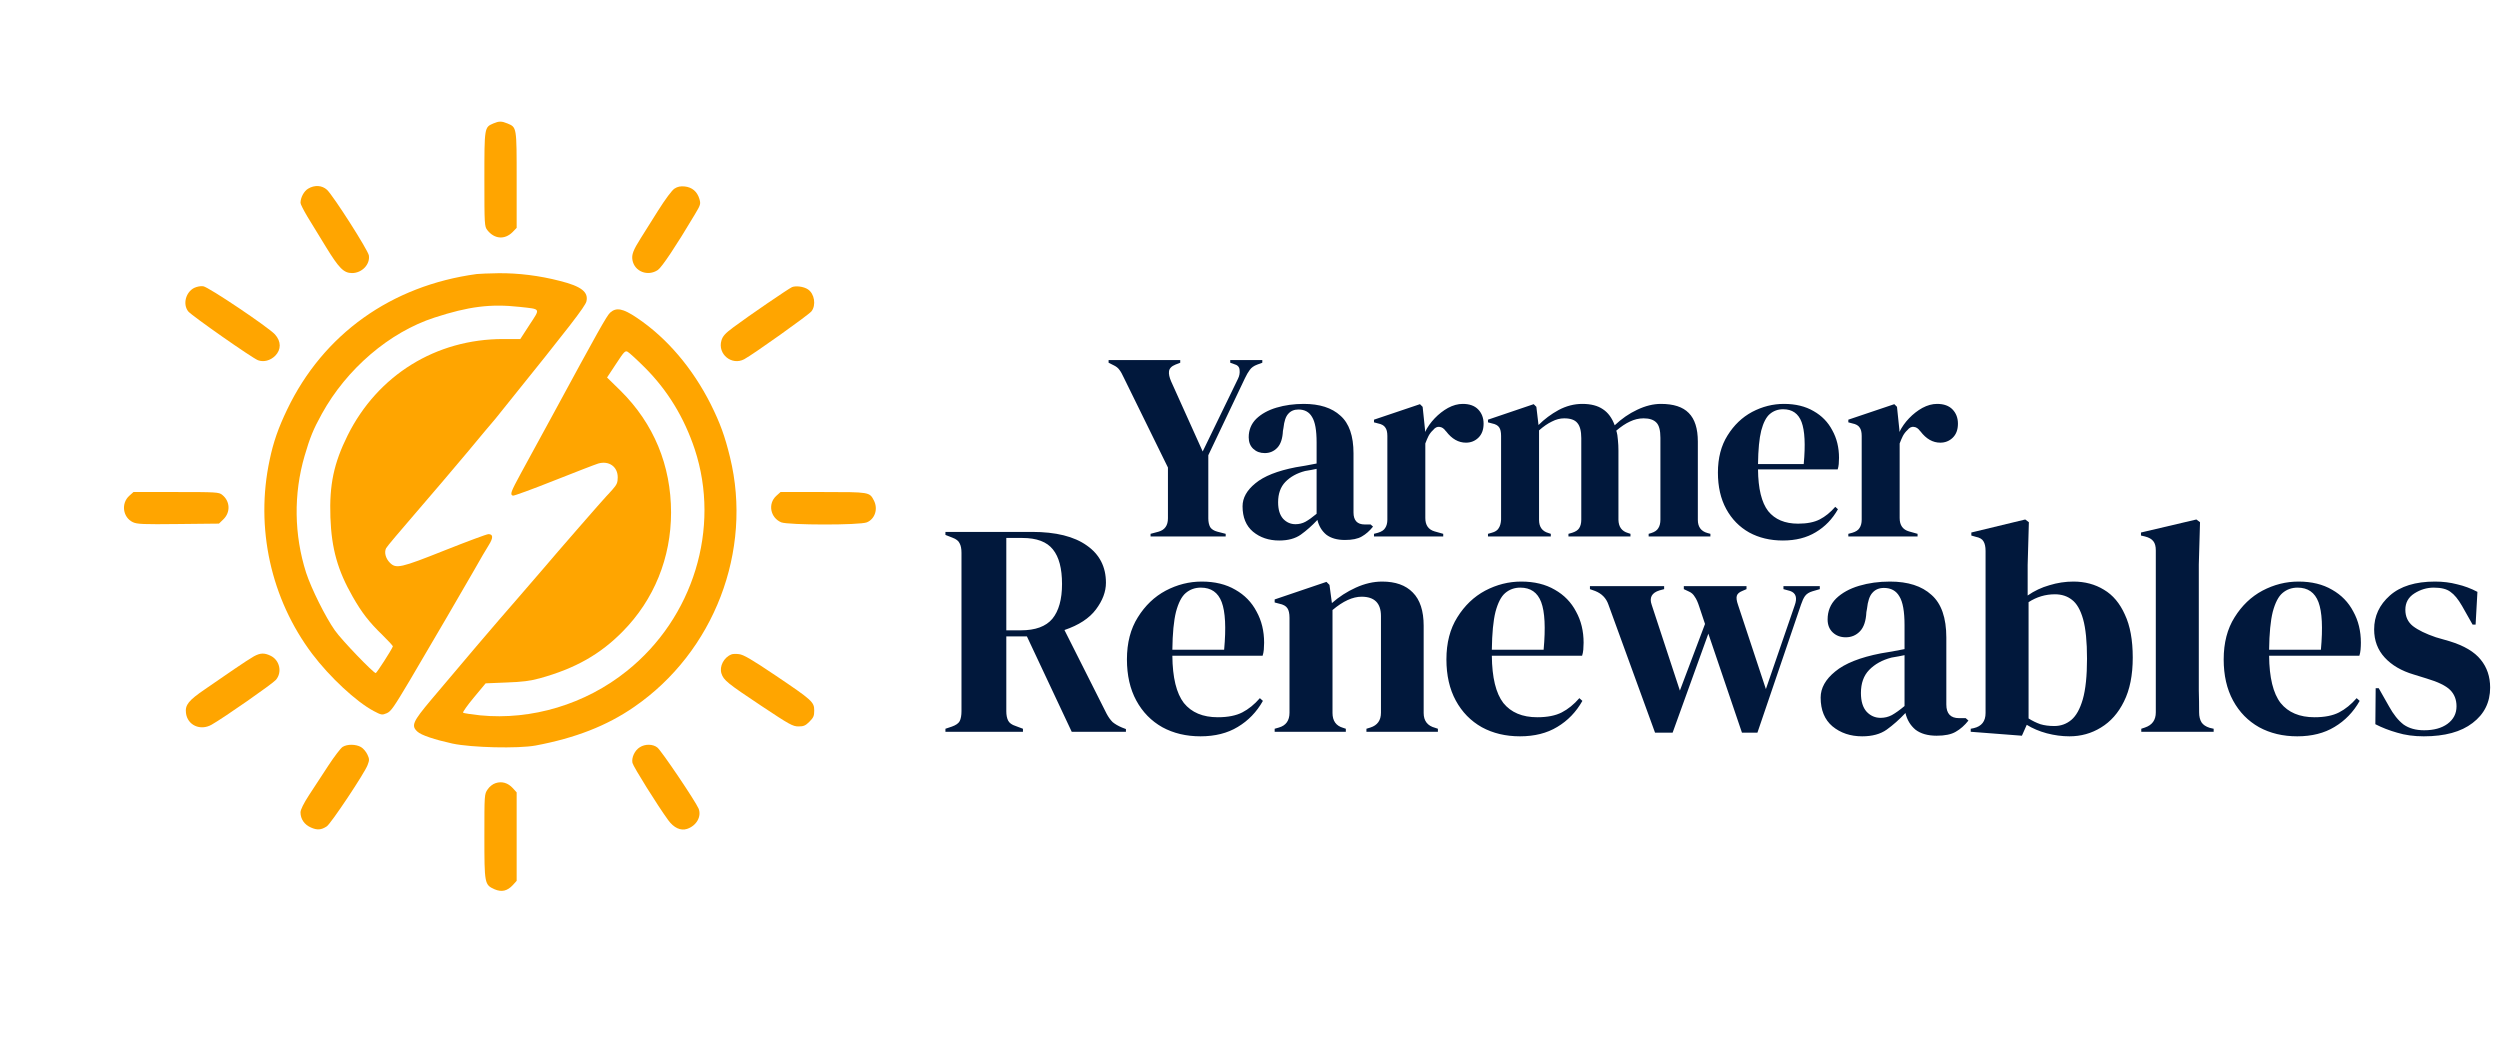
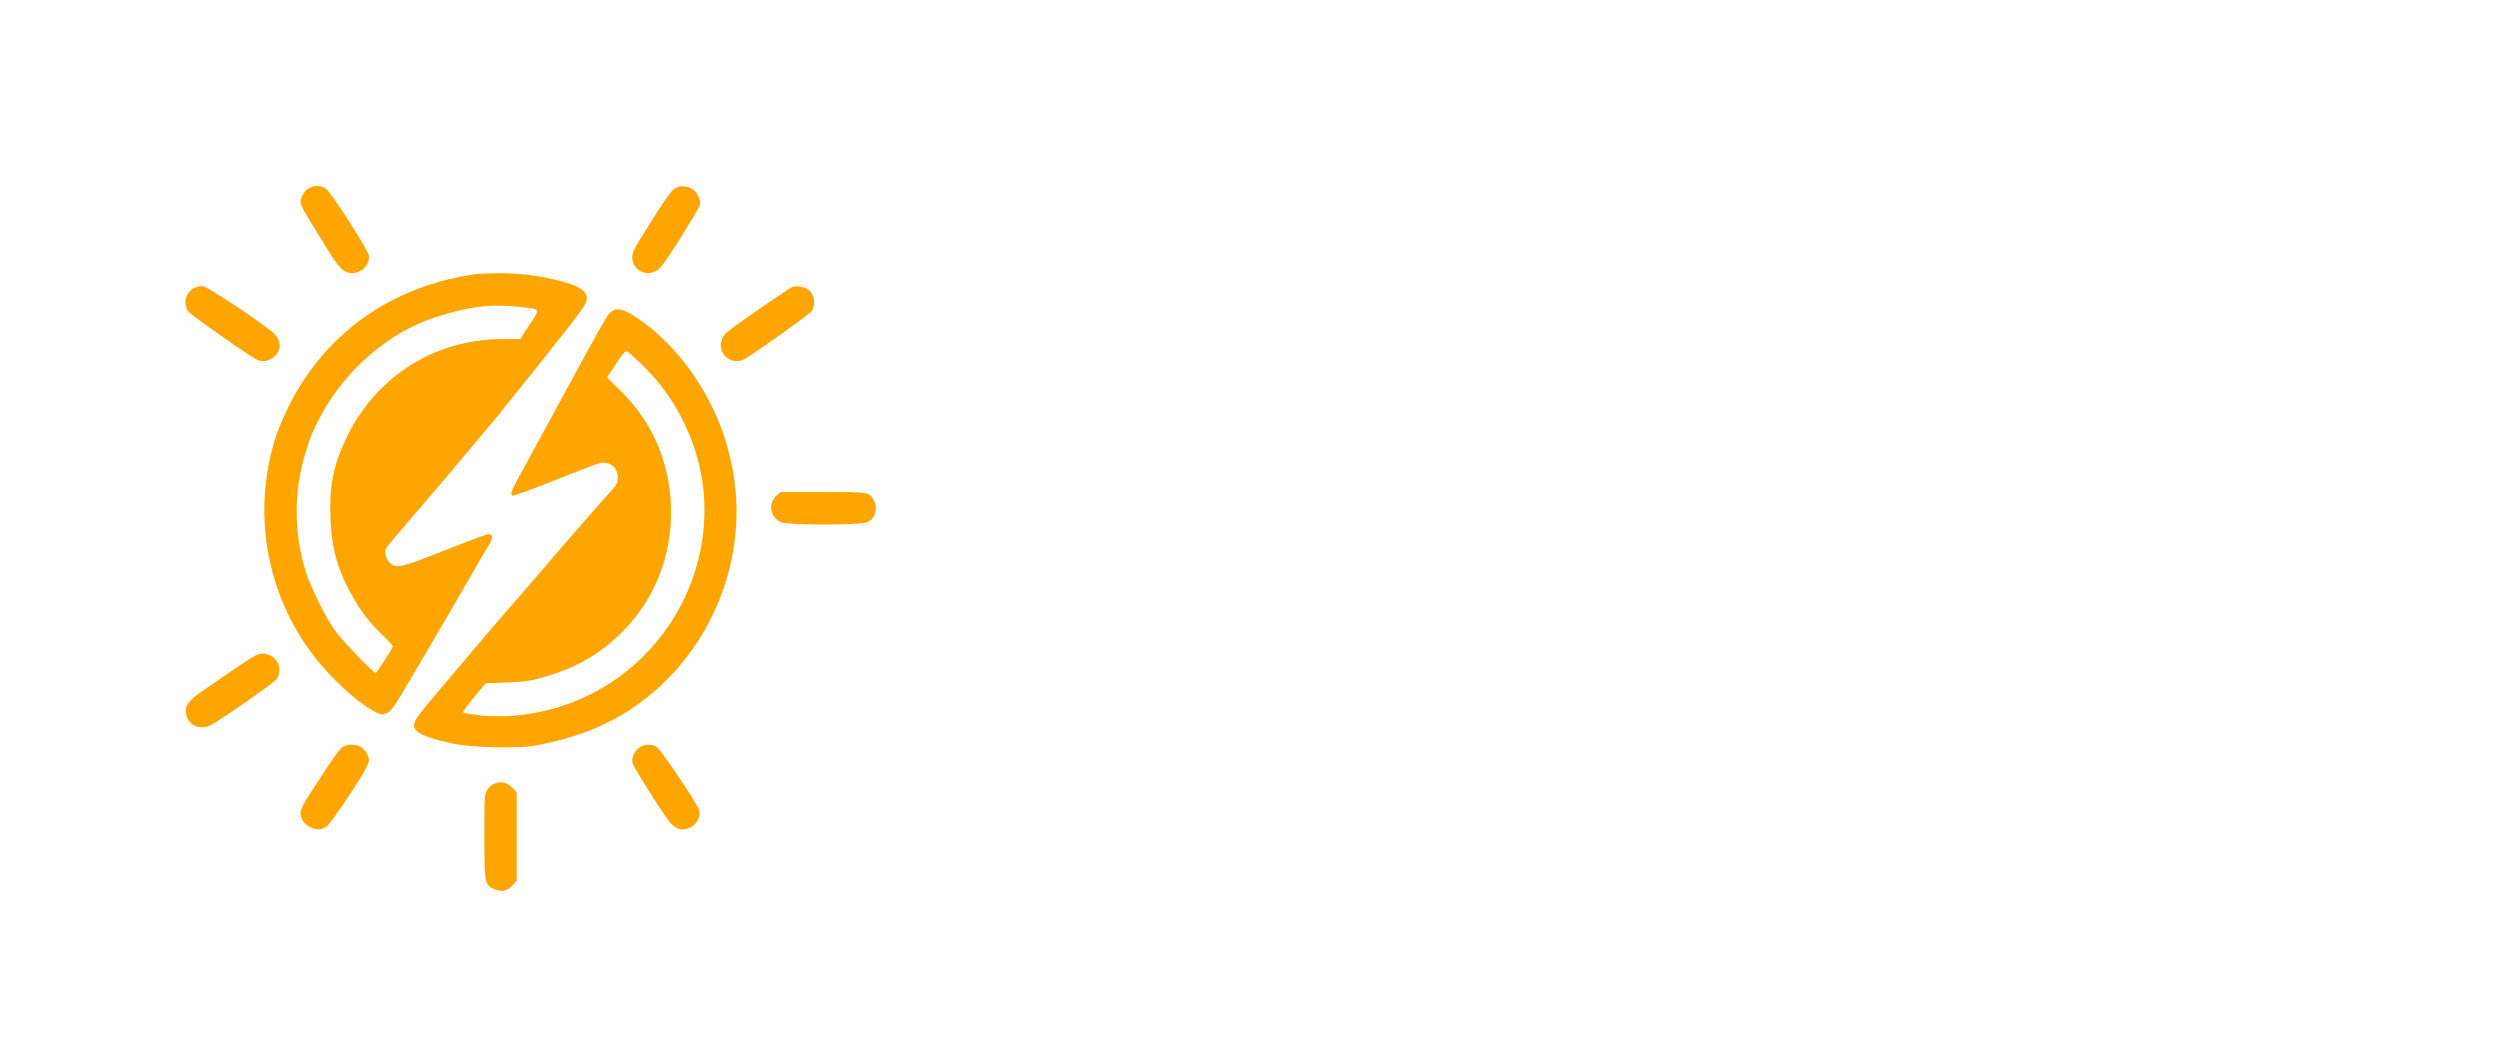
<svg xmlns="http://www.w3.org/2000/svg" width="1197" height="501" viewBox="0 0 1197 501" fill="none">
-   <path d="M550.89 256.875V255.595L554.73 254.571C557.716 253.718 559.21 251.585 559.21 248.171V223.851L538.09 180.843C537.322 179.137 536.596 177.857 535.914 177.003C535.316 176.15 534.378 175.425 533.098 174.827L530.794 173.675V172.395H565.098V173.675L562.794 174.571C560.916 175.339 559.892 176.406 559.722 177.771C559.551 179.051 559.892 180.673 560.746 182.635L575.85 216.171L592.746 181.355C593.428 179.99 593.684 178.582 593.514 177.131C593.428 175.681 592.532 174.742 590.826 174.315L589.034 173.675V172.395H604.394V173.675L601.962 174.571C600.34 175.169 599.146 176.022 598.378 177.131C597.61 178.155 596.842 179.478 596.074 181.099L578.538 217.963V248.171C578.538 249.878 578.836 251.286 579.434 252.395C580.116 253.419 581.268 254.145 582.89 254.571L586.858 255.595V256.875H550.89ZM612.473 258.795C607.523 258.795 603.342 257.387 599.929 254.571C596.601 251.755 594.937 247.702 594.937 242.411C594.937 238.401 596.985 234.731 601.081 231.403C605.177 227.99 611.619 225.43 620.409 223.723C621.774 223.467 623.31 223.211 625.017 222.955C626.723 222.614 628.515 222.273 630.393 221.931V211.819C630.393 206.017 629.667 201.963 628.217 199.659C626.851 197.27 624.675 196.075 621.689 196.075C619.641 196.075 618.019 196.758 616.825 198.123C615.63 199.403 614.862 201.665 614.521 204.907L614.265 206.315C614.094 209.985 613.198 212.673 611.577 214.379C609.955 216.086 607.95 216.939 605.561 216.939C603.342 216.939 601.507 216.257 600.057 214.891C598.606 213.526 597.881 211.691 597.881 209.387C597.881 205.889 599.075 202.945 601.465 200.555C603.939 198.166 607.182 196.374 611.193 195.179C615.203 193.985 619.555 193.387 624.249 193.387C631.843 193.387 637.689 195.265 641.785 199.019C645.966 202.689 648.057 208.705 648.057 217.067V245.355C648.057 249.195 649.849 251.115 653.433 251.115H656.249L657.401 252.139C655.779 254.187 653.987 255.766 652.025 256.875C650.147 257.985 647.459 258.539 643.961 258.539C640.206 258.539 637.219 257.686 635.001 255.979C632.867 254.187 631.459 251.841 630.777 248.939C628.217 251.67 625.571 254.017 622.841 255.979C620.195 257.857 616.739 258.795 612.473 258.795ZM620.281 250.987C621.987 250.987 623.566 250.603 625.017 249.835C626.553 248.982 628.345 247.702 630.393 245.995V224.491C629.539 224.662 628.686 224.833 627.833 225.003C626.979 225.174 625.998 225.345 624.889 225.515C620.963 226.539 617.806 228.289 615.417 230.763C613.113 233.153 611.961 236.395 611.961 240.491C611.961 243.99 612.771 246.635 614.393 248.427C616.014 250.134 617.977 250.987 620.281 250.987ZM657.865 256.875V255.595L659.785 255.083C661.491 254.571 662.643 253.803 663.241 252.779C663.923 251.755 664.265 250.433 664.265 248.811V208.747C664.265 206.87 663.923 205.505 663.241 204.651C662.643 203.713 661.491 203.073 659.785 202.731L657.865 202.219V200.939L679.881 193.515L681.161 194.795L682.313 205.803V206.827C683.507 204.438 685.043 202.262 686.921 200.299C688.883 198.251 691.017 196.587 693.321 195.307C695.71 194.027 698.057 193.387 700.361 193.387C703.603 193.387 706.078 194.283 707.785 196.075C709.491 197.867 710.345 200.129 710.345 202.859C710.345 205.761 709.491 208.022 707.785 209.643C706.163 211.179 704.201 211.947 701.897 211.947C698.313 211.947 695.155 210.155 692.425 206.571L692.169 206.315C691.315 205.121 690.334 204.481 689.225 204.395C688.115 204.225 687.091 204.737 686.153 205.931C685.299 206.699 684.574 207.638 683.977 208.747C683.465 209.771 682.953 210.966 682.441 212.331V248.043C682.441 251.457 683.934 253.59 686.921 254.443L691.017 255.595V256.875H657.865ZM712.445 256.875V255.595L714.237 255.083C715.858 254.657 716.967 253.931 717.565 252.907C718.247 251.883 718.631 250.518 718.717 248.811V208.747C718.717 206.87 718.418 205.505 717.821 204.651C717.223 203.713 716.071 203.073 714.365 202.731L712.445 202.219V200.939L734.333 193.515L735.613 194.795L736.637 203.499C739.453 200.683 742.653 198.294 746.237 196.331C749.906 194.369 753.703 193.387 757.629 193.387C761.725 193.387 765.01 194.241 767.485 195.947C769.959 197.569 771.837 200.129 773.117 203.627C776.445 200.47 780.029 197.995 783.869 196.203C787.794 194.326 791.591 193.387 795.261 193.387C801.319 193.387 805.757 194.838 808.573 197.739C811.474 200.641 812.925 205.206 812.925 211.435V248.939C812.925 252.267 814.461 254.358 817.533 255.211L818.941 255.595V256.875H789.373V255.595L790.653 255.211C792.274 254.699 793.383 253.931 793.981 252.907C794.663 251.883 795.005 250.518 795.005 248.811V209.643C795.005 206.059 794.365 203.627 793.085 202.347C791.805 200.982 789.757 200.299 786.941 200.299C784.722 200.299 782.546 200.811 780.413 201.835C778.365 202.774 776.189 204.225 773.885 206.187C774.311 207.553 774.567 209.046 774.653 210.667C774.823 212.289 774.909 213.995 774.909 215.787V248.939C774.994 252.267 776.53 254.358 779.517 255.211L780.669 255.595V256.875H750.973V255.595L752.765 255.083C754.386 254.571 755.495 253.846 756.093 252.907C756.775 251.883 757.117 250.518 757.117 248.811V209.771C757.117 206.358 756.477 203.926 755.197 202.475C754.002 201.025 751.911 200.299 748.925 200.299C746.962 200.299 744.999 200.811 743.037 201.835C741.074 202.774 739.026 204.182 736.893 206.059V248.939C736.893 252.267 738.386 254.358 741.373 255.211L742.525 255.595V256.875H712.445ZM854.153 193.387C859.699 193.387 864.435 194.539 868.361 196.843C872.286 199.062 875.273 202.134 877.321 206.059C879.454 209.899 880.521 214.294 880.521 219.243C880.521 220.182 880.478 221.163 880.393 222.187C880.307 223.126 880.137 223.979 879.881 224.747H841.737C841.822 233.963 843.443 240.619 846.601 244.715C849.843 248.726 854.622 250.731 860.937 250.731C865.203 250.731 868.659 250.049 871.305 248.683C873.95 247.318 876.425 245.313 878.729 242.667L880.009 243.819C877.363 248.513 873.822 252.182 869.385 254.827C865.033 257.473 859.785 258.795 853.641 258.795C847.582 258.795 842.206 257.515 837.513 254.955C832.819 252.31 829.15 248.555 826.505 243.691C823.859 238.827 822.537 233.025 822.537 226.283C822.537 219.286 824.073 213.355 827.145 208.491C830.217 203.542 834.142 199.787 838.921 197.227C843.785 194.667 848.862 193.387 854.153 193.387ZM853.769 195.947C851.294 195.947 849.161 196.715 847.369 198.251C845.662 199.702 844.297 202.347 843.273 206.187C842.334 209.942 841.822 215.275 841.737 222.187H863.625C864.478 212.886 864.137 206.187 862.601 202.091C861.065 197.995 858.121 195.947 853.769 195.947ZM884.98 256.875V255.595L886.9 255.083C888.606 254.571 889.758 253.803 890.356 252.779C891.038 251.755 891.38 250.433 891.38 248.811V208.747C891.38 206.87 891.038 205.505 890.356 204.651C889.758 203.713 888.606 203.073 886.9 202.731L884.98 202.219V200.939L906.996 193.515L908.276 194.795L909.428 205.803V206.827C910.622 204.438 912.158 202.262 914.036 200.299C915.998 198.251 918.132 196.587 920.436 195.307C922.825 194.027 925.172 193.387 927.476 193.387C930.718 193.387 933.193 194.283 934.9 196.075C936.606 197.867 937.46 200.129 937.46 202.859C937.46 205.761 936.606 208.022 934.9 209.643C933.278 211.179 931.316 211.947 929.012 211.947C925.428 211.947 922.27 210.155 919.54 206.571L919.284 206.315C918.43 205.121 917.449 204.481 916.34 204.395C915.23 204.225 914.206 204.737 913.268 205.931C912.414 206.699 911.689 207.638 911.092 208.747C910.58 209.771 910.068 210.966 909.556 212.331V248.043C909.556 251.457 911.049 253.59 914.036 254.443L918.132 255.595V256.875H884.98Z" fill="#01183C" />
-   <path d="M452.674 350.375V348.925L455.719 347.91C457.653 347.234 458.909 346.364 459.489 345.3C460.069 344.14 460.359 342.545 460.359 340.515V264.68C460.359 262.747 460.069 261.249 459.489 260.185C459.006 259.025 457.846 258.107 456.009 257.43L452.674 256.125V254.675H494.144C505.551 254.675 514.299 256.85 520.389 261.2C526.479 265.454 529.524 271.399 529.524 279.035C529.524 283.289 527.929 287.542 524.739 291.795C521.549 296.049 516.523 299.335 509.659 301.655L529.814 341.675C530.684 343.319 531.651 344.672 532.714 345.735C533.874 346.702 535.373 347.572 537.209 348.345L539.094 349.07V350.375H513.139L491.679 304.7H481.819V340.515C481.819 342.352 482.109 343.85 482.689 345.01C483.269 346.17 484.478 347.04 486.314 347.62L489.794 348.925V350.375H452.674ZM481.819 301.8H488.779C495.739 301.8 500.766 299.964 503.859 296.29C506.953 292.52 508.499 286.962 508.499 279.615C508.499 272.172 507.049 266.662 504.149 263.085C501.249 259.412 496.368 257.575 489.504 257.575H481.819V301.8ZM575.389 278.455C581.672 278.455 587.037 279.76 591.484 282.37C595.93 284.884 599.314 288.364 601.634 292.81C604.05 297.16 605.259 302.139 605.259 307.745C605.259 308.809 605.21 309.92 605.114 311.08C605.017 312.144 604.824 313.11 604.534 313.98H561.324C561.42 324.42 563.257 331.96 566.834 336.6C570.507 341.144 575.92 343.415 583.074 343.415C587.907 343.415 591.822 342.642 594.819 341.095C597.815 339.549 600.619 337.277 603.229 334.28L604.679 335.585C601.682 340.902 597.67 345.059 592.644 348.055C587.714 351.052 581.769 352.55 574.809 352.55C567.945 352.55 561.855 351.1 556.539 348.2C551.222 345.204 547.065 340.95 544.069 335.44C541.072 329.93 539.574 323.357 539.574 315.72C539.574 307.794 541.314 301.075 544.794 295.565C548.274 289.959 552.72 285.705 558.134 282.805C563.644 279.905 569.395 278.455 575.389 278.455ZM574.954 281.355C572.15 281.355 569.734 282.225 567.704 283.965C565.77 285.609 564.224 288.605 563.064 292.955C562 297.209 561.42 303.25 561.324 311.08H586.119C587.085 300.544 586.699 292.955 584.959 288.315C583.219 283.675 579.884 281.355 574.954 281.355ZM610.31 350.375V348.925L612.34 348.345C615.723 347.379 617.415 345.01 617.415 341.24V295.855C617.415 293.729 617.076 292.182 616.4 291.215C615.723 290.152 614.418 289.427 612.485 289.04L610.31 288.46V287.01L635.105 278.6L636.555 280.05L637.715 288.75C641.098 285.754 644.916 283.289 649.17 281.355C653.423 279.422 657.628 278.455 661.785 278.455C668.165 278.455 673.046 280.195 676.43 283.675C679.91 287.155 681.65 292.472 681.65 299.625V341.385C681.65 345.155 683.486 347.524 687.16 348.49L688.465 348.925V350.375H654.245V348.925L656.13 348.345C659.513 347.282 661.205 344.914 661.205 341.24V294.985C661.205 288.799 658.111 285.705 651.925 285.705C647.671 285.705 643.031 287.832 638.005 292.085V341.385C638.005 345.155 639.696 347.524 643.08 348.49L644.385 348.925V350.375H610.31ZM728.358 278.455C734.641 278.455 740.006 279.76 744.453 282.37C748.9 284.884 752.283 288.364 754.603 292.81C757.02 297.16 758.228 302.139 758.228 307.745C758.228 308.809 758.18 309.92 758.083 311.08C757.986 312.144 757.793 313.11 757.503 313.98H714.293C714.39 324.42 716.226 331.96 719.803 336.6C723.476 341.144 728.89 343.415 736.043 343.415C740.876 343.415 744.791 342.642 747.788 341.095C750.785 339.549 753.588 337.277 756.198 334.28L757.648 335.585C754.651 340.902 750.64 345.059 745.613 348.055C740.683 351.052 734.738 352.55 727.778 352.55C720.915 352.55 714.825 351.1 709.508 348.2C704.191 345.204 700.035 340.95 697.038 335.44C694.041 329.93 692.543 323.357 692.543 315.72C692.543 307.794 694.283 301.075 697.763 295.565C701.243 289.959 705.69 285.705 711.103 282.805C716.613 279.905 722.365 278.455 728.358 278.455ZM727.923 281.355C725.12 281.355 722.703 282.225 720.673 283.965C718.74 285.609 717.193 288.605 716.033 292.955C714.97 297.209 714.39 303.25 714.293 311.08H739.088C740.055 300.544 739.668 292.955 737.928 288.315C736.188 283.675 732.853 281.355 727.923 281.355ZM792.438 350.81L770.108 289.475C769.044 286.382 766.918 284.207 763.728 282.95L761.263 282.08V280.63H796.788V282.08L794.613 282.66C790.843 283.82 789.586 286.14 790.843 289.62L804.328 330.655L816.363 298.755L813.608 290.49C812.931 288.364 812.206 286.769 811.433 285.705C810.756 284.545 809.838 283.724 808.678 283.24L806.213 282.08V280.63H836.228V282.08L834.198 282.95C832.748 283.53 831.878 284.304 831.588 285.27C831.298 286.237 831.491 287.687 832.168 289.62L845.508 329.93L859.283 289.91C860.636 286.237 859.911 283.917 857.108 282.95L853.918 282.08V280.63H871.318V282.08L867.838 283.095C866.194 283.579 864.986 284.352 864.213 285.415C863.536 286.382 862.908 287.735 862.328 289.475L841.448 350.81H834.053L817.958 303.395L800.848 350.81H792.438ZM891.591 352.55C885.984 352.55 881.247 350.955 877.381 347.765C873.611 344.575 871.726 339.984 871.726 333.99C871.726 329.447 874.046 325.29 878.686 321.52C883.326 317.654 890.624 314.754 900.581 312.82C902.127 312.53 903.867 312.24 905.801 311.95C907.734 311.564 909.764 311.177 911.891 310.79V299.335C911.891 292.762 911.069 288.17 909.426 285.56C907.879 282.854 905.414 281.5 902.031 281.5C899.711 281.5 897.874 282.274 896.521 283.82C895.167 285.27 894.297 287.832 893.911 291.505L893.621 293.1C893.427 297.257 892.412 300.302 890.576 302.235C888.739 304.169 886.467 305.135 883.761 305.135C881.247 305.135 879.169 304.362 877.526 302.815C875.882 301.269 875.061 299.19 875.061 296.58C875.061 292.617 876.414 289.282 879.121 286.575C881.924 283.869 885.597 281.839 890.141 280.485C894.684 279.132 899.614 278.455 904.931 278.455C913.534 278.455 920.156 280.582 924.796 284.835C929.532 288.992 931.901 295.807 931.901 305.28V337.325C931.901 341.675 933.931 343.85 937.991 343.85H941.181L942.486 345.01C940.649 347.33 938.619 349.119 936.396 350.375C934.269 351.632 931.224 352.26 927.261 352.26C923.007 352.26 919.624 351.294 917.111 349.36C914.694 347.33 913.099 344.672 912.326 341.385C909.426 344.479 906.429 347.137 903.336 349.36C900.339 351.487 896.424 352.55 891.591 352.55ZM900.436 343.705C902.369 343.705 904.157 343.27 905.801 342.4C907.541 341.434 909.571 339.984 911.891 338.05V313.69C910.924 313.884 909.957 314.077 908.991 314.27C908.024 314.464 906.912 314.657 905.656 314.85C901.209 316.01 897.632 317.992 894.926 320.795C892.316 323.502 891.011 327.175 891.011 331.815C891.011 335.779 891.929 338.775 893.766 340.805C895.602 342.739 897.826 343.705 900.436 343.705ZM968.089 352.26L943.584 350.375V348.925L945.034 348.635C948.804 347.765 950.689 345.349 950.689 341.385V263.81C950.689 261.78 950.351 260.234 949.674 259.17C949.094 258.107 947.838 257.382 945.904 256.995L943.874 256.415V254.965L969.684 248.73L971.424 250.035L970.844 270.48V285.125C974.034 282.902 977.514 281.259 981.284 280.195C985.054 279.035 988.873 278.455 992.739 278.455C998.249 278.455 1003.13 279.76 1007.38 282.37C1011.64 284.884 1014.97 288.847 1017.39 294.26C1019.9 299.577 1021.16 306.44 1021.16 314.85C1021.16 323.26 1019.76 330.269 1016.95 335.875C1014.25 341.385 1010.57 345.542 1005.93 348.345C1001.39 351.149 996.364 352.55 990.854 352.55C987.278 352.55 983.653 352.067 979.979 351.1C976.403 350.134 973.213 348.78 970.409 347.04L968.089 352.26ZM983.604 347.62C986.698 347.62 989.404 346.654 991.724 344.72C994.044 342.787 995.881 339.5 997.234 334.86C998.588 330.124 999.264 323.647 999.264 315.43C999.264 307.214 998.636 300.882 997.379 296.435C996.123 291.989 994.334 288.895 992.014 287.155C989.791 285.415 987.084 284.545 983.894 284.545C979.351 284.545 975.146 285.802 971.279 288.315V343.995C973.116 345.155 975.001 346.074 976.934 346.75C978.868 347.33 981.091 347.62 983.604 347.62ZM1025.24 350.375V348.925L1026.98 348.345C1030.46 347.185 1032.2 344.769 1032.2 341.095V263.52C1032.2 261.587 1031.81 260.137 1031.04 259.17C1030.27 258.107 1028.91 257.334 1026.98 256.85L1025.1 256.415V254.965L1051.63 248.73L1053.37 250.035L1052.79 270.335V319.925C1052.79 323.502 1052.79 327.079 1052.79 330.655C1052.89 334.135 1052.94 337.615 1052.94 341.095C1052.94 343.029 1053.32 344.624 1054.1 345.88C1054.87 347.04 1056.17 347.91 1058.01 348.49L1059.9 348.925V350.375H1025.24ZM1100.52 278.455C1106.8 278.455 1112.16 279.76 1116.61 282.37C1121.06 284.884 1124.44 288.364 1126.76 292.81C1129.18 297.16 1130.39 302.139 1130.39 307.745C1130.39 308.809 1130.34 309.92 1130.24 311.08C1130.14 312.144 1129.95 313.11 1129.66 313.98H1086.45C1086.55 324.42 1088.38 331.96 1091.96 336.6C1095.63 341.144 1101.05 343.415 1108.2 343.415C1113.03 343.415 1116.95 342.642 1119.95 341.095C1122.94 339.549 1125.75 337.277 1128.36 334.28L1129.81 335.585C1126.81 340.902 1122.8 345.059 1117.77 348.055C1112.84 351.052 1106.9 352.55 1099.94 352.55C1093.07 352.55 1086.98 351.1 1081.67 348.2C1076.35 345.204 1072.19 340.95 1069.2 335.44C1066.2 329.93 1064.7 323.357 1064.7 315.72C1064.7 307.794 1066.44 301.075 1069.92 295.565C1073.4 289.959 1077.85 285.705 1083.26 282.805C1088.77 279.905 1094.52 278.455 1100.52 278.455ZM1100.08 281.355C1097.28 281.355 1094.86 282.225 1092.83 283.965C1090.9 285.609 1089.35 288.605 1088.19 292.955C1087.13 297.209 1086.55 303.25 1086.45 311.08H1111.25C1112.21 300.544 1111.83 292.955 1110.09 288.315C1108.35 283.675 1105.01 281.355 1100.08 281.355ZM1160.52 352.55C1155.78 352.55 1151.53 351.97 1147.76 350.81C1143.99 349.747 1140.51 348.394 1137.32 346.75L1137.47 329.495H1138.92L1143.85 338.195C1145.97 342.062 1148.29 344.962 1150.81 346.895C1153.42 348.732 1156.7 349.65 1160.67 349.65C1165.31 349.65 1169.03 348.635 1171.83 346.605C1174.73 344.479 1176.18 341.675 1176.18 338.195C1176.18 335.005 1175.17 332.395 1173.14 330.365C1171.11 328.335 1167.34 326.499 1161.83 324.855L1155.74 322.97C1149.84 321.23 1145.2 318.524 1141.82 314.85C1138.43 311.177 1136.74 306.682 1136.74 301.365C1136.74 294.985 1139.25 289.572 1144.28 285.125C1149.31 280.679 1156.51 278.455 1165.89 278.455C1169.66 278.455 1173.18 278.89 1176.47 279.76C1179.85 280.534 1183.09 281.742 1186.19 283.385L1185.32 299.045H1183.87L1178.79 290.055C1176.95 286.865 1175.12 284.642 1173.28 283.385C1171.54 282.032 1168.88 281.355 1165.31 281.355C1162.02 281.355 1158.93 282.274 1156.03 284.11C1153.13 285.947 1151.68 288.557 1151.68 291.94C1151.68 295.227 1152.88 297.837 1155.3 299.77C1157.81 301.704 1161.49 303.492 1166.32 305.135L1172.85 307.02C1179.81 309.147 1184.78 312.095 1187.78 315.865C1190.78 319.539 1192.28 323.985 1192.28 329.205C1192.28 336.262 1189.47 341.917 1183.87 346.17C1178.36 350.424 1170.57 352.55 1160.52 352.55Z" fill="#01183C" />
-   <path d="M236.221 59.103C231.92 60.984 231.92 60.783 231.92 85.783C231.92 107.692 231.987 108.431 233.331 110.178C236.691 114.48 241.597 114.883 245.361 111.187L247.377 109.103V86.119C247.377 60.648 247.444 60.984 242.942 59.103C240.186 57.96 238.909 57.96 236.221 59.103Z" fill="#FFA500" />
  <path d="M147.51 90.353C145.494 91.563 143.881 94.654 143.881 97.141C143.881 97.746 145.359 100.635 147.107 103.592C148.921 106.482 152.954 113.135 156.112 118.31C162.295 128.391 164.58 130.743 168.545 130.743C173.317 130.743 177.282 126.576 176.61 122.275C176.139 119.654 159.674 93.848 156.583 90.891C154.163 88.673 150.601 88.471 147.51 90.353Z" fill="#FFA500" />
  <path d="M322.983 90.286C321.773 91.025 318.615 95.259 315.053 100.904C311.827 106.012 308.131 111.926 306.854 113.942C303.158 119.789 302.351 121.939 302.822 124.56C303.83 130.071 310.214 132.49 314.986 129.265C316.935 127.921 323.789 117.638 332.661 102.719C335.483 98.014 335.55 97.678 334.878 95.259C333.803 91.697 331.384 89.681 327.889 89.278C325.806 89.076 324.462 89.345 322.983 90.286Z" fill="#FFA500" />
  <path d="M228.223 131.214C187.228 136.792 154.768 160.045 137.497 196.066C133.263 204.87 130.843 211.792 129.096 220.26C122.174 252.653 129.634 286.726 149.526 313.138C157.927 324.226 170.561 335.987 178.895 340.423C182.591 342.372 182.927 342.439 185.145 341.498C187.161 340.692 188.572 338.608 196.167 325.839C208.196 305.409 221.167 283.231 227.081 272.882C229.769 268.043 232.928 262.734 234.07 260.919C236.221 257.492 236.154 255.745 233.869 255.745C233.062 255.745 223.721 259.239 213.035 263.473C191.798 271.941 189.648 272.411 186.691 269.454C184.607 267.371 183.868 264.414 184.876 262.465C185.279 261.659 191.597 254.199 198.855 245.798C206.113 237.398 217.403 224.158 223.855 216.43C230.307 208.634 235.75 202.182 235.952 201.981C236.154 201.779 238.775 198.62 241.732 194.857C272.646 156.483 280.173 146.738 280.778 144.319C281.853 139.816 278.291 137.06 268.076 134.507C258.264 131.953 248.183 130.743 238.775 130.81C234.07 130.878 229.366 131.079 228.223 131.214ZM248.855 146.94C259.138 148.082 258.802 147.477 253.56 155.475L249.124 162.33H240.925C208.734 162.33 180.844 179.601 166.462 208.432C159.809 221.873 157.658 232.021 158.196 247.68C158.733 262.734 161.69 273.151 168.881 285.718C173.25 293.379 176.744 297.882 183.129 304.065C185.951 306.82 188.169 309.24 188.102 309.509C187.295 311.525 180.373 322.21 179.903 322.278C178.828 322.278 163.572 306.484 160.346 301.847C155.844 295.463 149.056 281.82 146.569 274.226C140.79 256.081 140.521 236.524 145.83 218.311C148.384 209.575 149.997 205.542 154.096 198.15C165.991 176.577 186.489 159.037 208.062 152.047C224.393 146.738 234.809 145.394 248.855 146.94Z" fill="#FFA500" />
  <path d="M92.94 137.867C88.908 139.95 87.429 145.663 90.118 149.09C91.731 151.106 120.696 171.402 123.518 172.477C126.207 173.485 129.432 172.679 131.785 170.327C134.674 167.37 134.674 163.472 131.65 160.112C128.424 156.617 99.862 137.396 97.308 137.06C96.032 136.859 94.217 137.262 92.94 137.867Z" fill="#FFA500" />
  <path d="M379.233 137.464C377.553 138.203 358.467 151.241 351.074 156.752C347.176 159.641 346.034 160.985 345.429 163.002C343.48 169.52 350.335 175.166 356.316 172.007C360.684 169.655 387.096 150.837 388.507 149.09C390.859 146.133 389.986 140.622 386.827 138.539C384.811 137.195 381.115 136.724 379.233 137.464Z" fill="#FFA500" />
  <path d="M292.136 149.695C290.523 151.173 286.491 158.364 264.851 198.284C259.004 208.97 252.082 221.671 249.461 226.51C244.555 235.583 244.084 236.725 245.563 237.33C246.033 237.465 254.904 234.239 265.187 230.139C275.536 226.04 285.079 222.343 286.424 221.94C291.531 220.462 295.765 223.419 295.765 228.526C295.765 231.08 295.362 232.021 293.278 234.373C291.867 235.986 290.523 237.397 290.321 237.599C289.582 238.271 265.657 265.691 260.482 271.874C257.525 275.368 251.611 282.223 247.377 287.062C238.641 297.008 218.614 320.53 206.45 335.046C197.579 345.597 196.772 347.479 199.864 350.302C201.611 351.982 208.063 354.132 216.598 356.014C225.67 357.963 248.05 358.501 256.45 356.955C275.402 353.393 290.523 347.546 303.628 338.474C341.868 312.197 360.484 263.742 349.529 218.916C347.043 208.701 344.825 202.652 340.322 193.58C331.585 176.241 319.287 161.792 304.972 152.181C298.184 147.612 295.093 147.074 292.136 149.695ZM308.736 175.972C319.623 186.859 327.553 199.83 332.661 215.153C345.094 252.922 331.989 295.799 300.133 321.269C280.308 337.197 254.568 344.925 229.904 342.506C225.67 342.036 221.974 341.498 221.705 341.229C221.504 340.96 223.789 337.667 226.88 333.971L232.525 327.183L242.471 326.78C250.133 326.511 253.762 326.041 258.466 324.764C275.469 320.06 287.432 313.272 298.184 302.317C313.171 287.129 321.303 267.035 321.303 245.395C321.303 222.881 313.037 202.854 297.176 187.128L290.657 180.744L294.959 174.225C298.789 168.378 299.327 167.773 300.537 168.445C301.276 168.848 304.972 172.209 308.736 175.972Z" fill="#FFA500" />
-   <path d="M61.891 237.397C57.859 241.027 58.8 247.747 63.639 250.032C65.655 250.973 68.477 251.107 85.413 250.906L104.835 250.704L106.851 248.755C110.48 245.328 110.212 239.951 106.381 236.927C104.835 235.65 103.558 235.583 84.338 235.583H63.907L61.891 237.397Z" fill="#FFA500" />
  <path d="M371.707 237.397C367.54 241.161 368.817 247.881 374.059 250.099C377.419 251.443 411.694 251.51 415.054 250.099C418.952 248.486 420.498 243.647 418.414 239.615C416.331 235.583 416.331 235.583 394.086 235.583H373.723L371.707 237.397Z" fill="#FFA500" />
  <path d="M121.637 314.213C120.293 314.952 116.059 317.707 112.228 320.328C108.397 323.017 102.08 327.318 98.249 329.939C90.252 335.382 88.572 337.533 89.042 341.364C89.714 347.21 95.897 350.033 101.273 347.009C107.322 343.581 130.508 327.385 132.121 325.503C135.212 321.874 133.935 316.027 129.5 313.944C126.543 312.533 124.661 312.6 121.637 314.213Z" fill="#FFA500" />
-   <path d="M350.201 313.339C346.572 314.751 344.354 319.052 345.429 322.479C346.505 325.705 348.118 327.049 364.583 338.003C378.024 346.942 379.57 347.815 382.325 347.815C384.812 347.815 385.685 347.412 387.567 345.53C389.516 343.582 389.852 342.775 389.852 340.221C389.852 336.122 388.978 335.315 371.236 323.353C359.744 315.624 355.913 313.406 353.83 313.205C352.419 313.003 350.739 313.07 350.201 313.339Z" fill="#FFA500" />
  <path d="M164.042 357.627C163.101 358.232 160.077 362.197 157.255 366.498C154.432 370.867 150.265 377.184 147.98 380.679C145.359 384.711 143.881 387.735 143.881 388.945C143.881 392.171 145.763 394.859 148.854 396.203C151.811 397.547 153.827 397.413 156.448 395.665C158.397 394.456 174.728 369.926 176.005 366.297C176.946 363.877 176.879 363.34 175.87 361.189C175.266 359.912 173.921 358.299 172.846 357.695C170.427 356.283 166.26 356.216 164.042 357.627Z" fill="#FFA500" />
  <path d="M306.383 357.762C303.897 359.24 302.284 362.802 302.821 365.289C303.224 367.103 314.985 385.921 319.959 392.708C322.647 396.405 325.94 397.883 328.964 396.875C333.467 395.397 336.021 390.894 334.475 387.13C332.996 383.636 316.665 359.375 314.717 357.896C312.633 356.216 308.87 356.149 306.383 357.762Z" fill="#FFA500" />
  <path d="M237.296 374.966C235.952 375.369 234.339 376.646 233.466 377.99C231.92 380.208 231.92 380.544 231.92 400.37C231.92 423.152 231.987 423.623 236.759 425.773C240.186 427.252 242.874 426.647 245.563 423.757L247.377 421.741V400.571V379.402L245.563 377.386C243.21 374.832 240.321 373.958 237.296 374.966Z" fill="#FFA500" />
</svg>